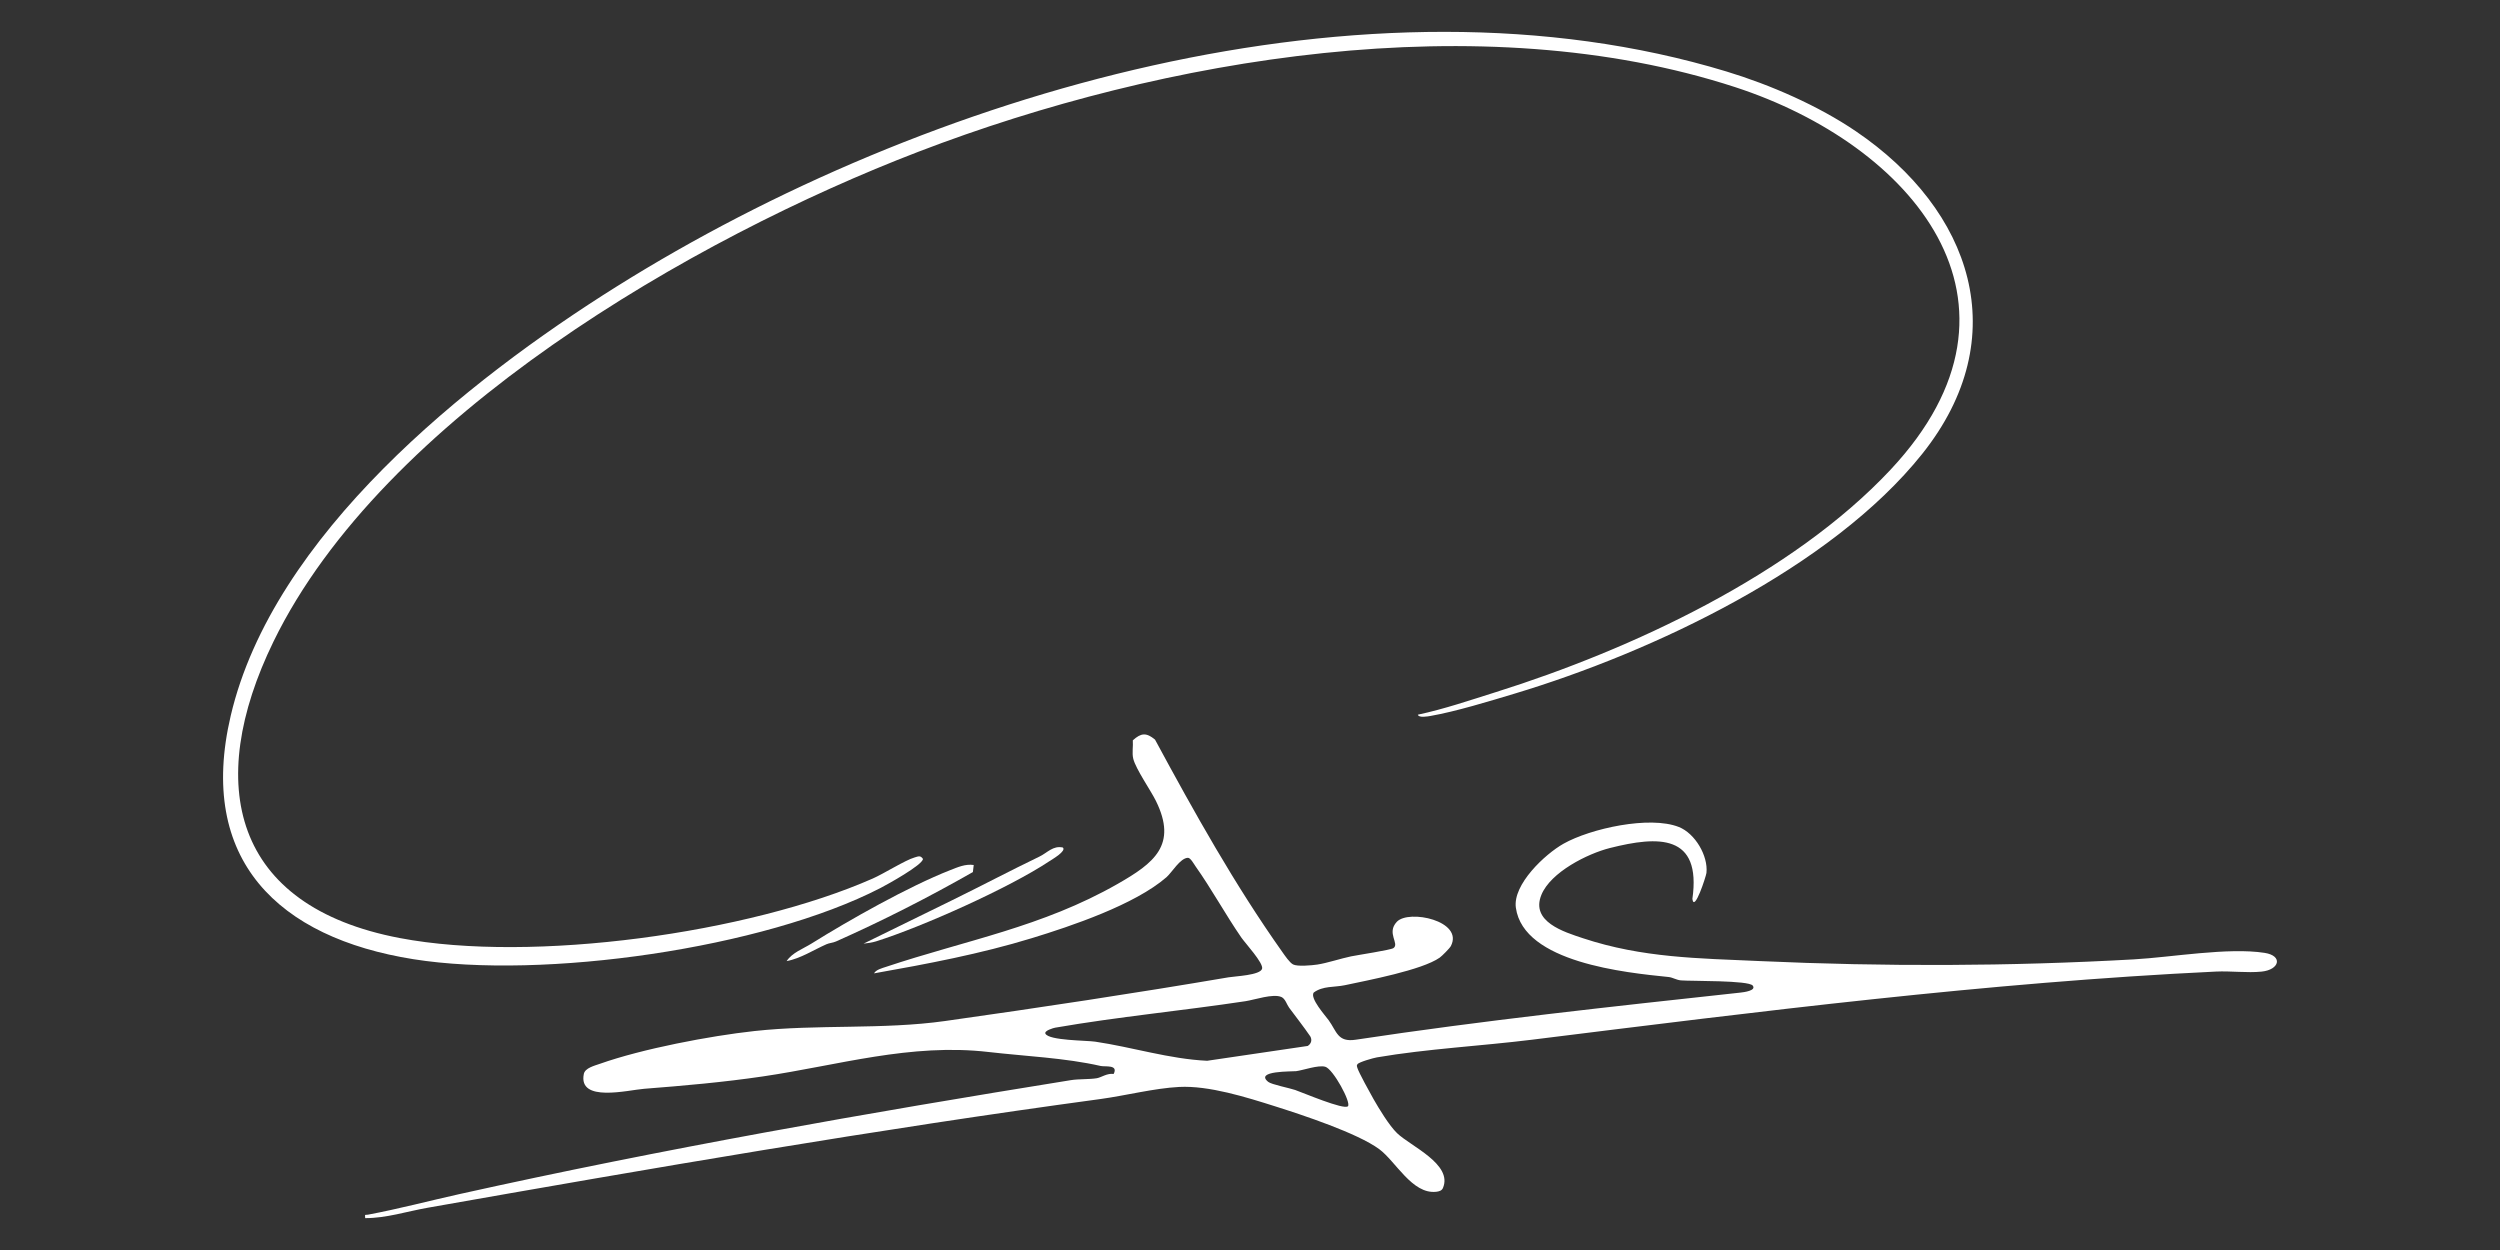
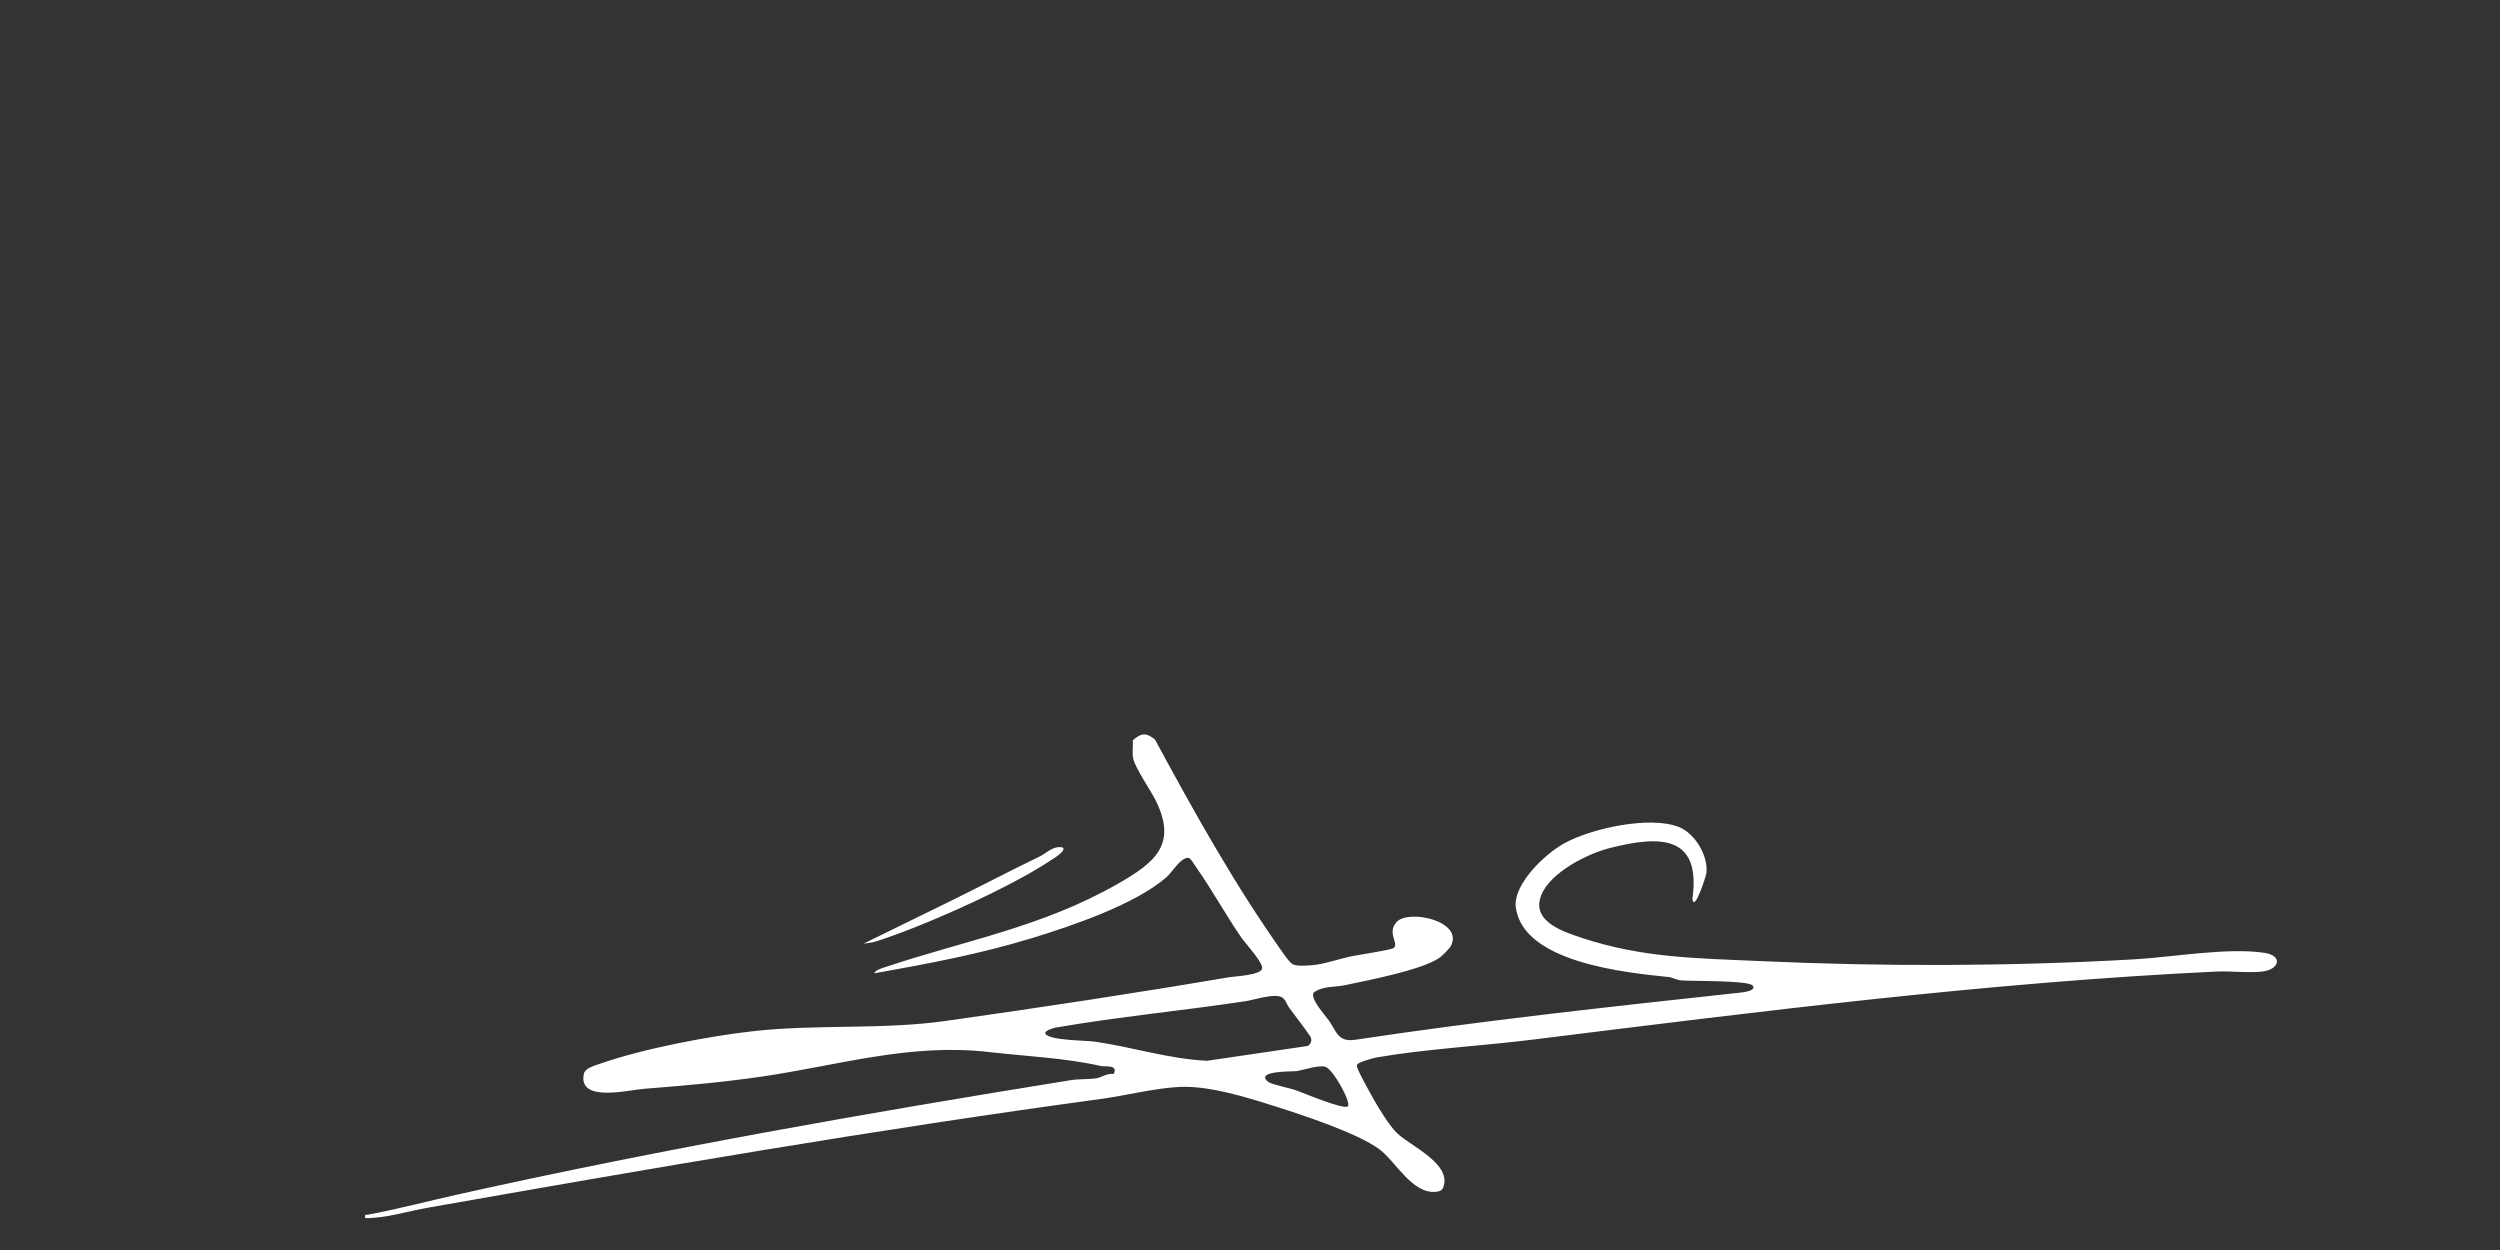
<svg xmlns="http://www.w3.org/2000/svg" id="Layer_1" version="1.1" viewBox="0 0 3000 1500">
  <rect x="0" y="0" width="3000" height="1500" fill="#333333" stroke="none" />
  <defs>
    <style>
      .st0 {
        fill: #fff;
      }
    </style>
  </defs>
  <path class="st0" d="M1386.04,887.57c47.2,87.39,95.65,174.24,152.96,255.13,2.94,4.15,8.51,12.39,12.67,14.61,5.17,2.75,22.29,1.16,29.01.18,11.52-1.69,28.46-7.34,40.52-9.84,7.69-1.59,47.7-7.65,50.92-9.92,7.64-5.37-8.69-18.04,4.09-31.59,14.32-15.18,80.59-1.1,64.81,29.15-1.36,2.61-10.71,12.01-13.38,13.88-21.24,14.93-86.4,27.22-113.81,33.07-12.59,2.69-26.42.62-37.41,8.85-4.8,6.73,14,27.72,17.92,33.1,9.86,13.54,10.62,26.78,32.49,23.47,153.47-23.2,306.05-39.6,461.72-56.55,3.92-.43,19.35-2.29,14.74-8.39-4.89-6.47-73.62-5.22-86.07-6.25-5.59-.46-9.95-3.55-14.83-4.05-51.32-5.26-174.2-17.22-183.36-83.19-3.87-27.86,34.93-64.26,57.23-76.8,32.4-18.24,103.36-33.87,138.34-20.05,19.54,7.72,35.31,34.61,33.14,55.1-.4,3.75-14.62,47.96-16.88,31.27,11.1-78.2-40.83-75.81-99.03-61.12-26.6,6.71-71.1,28.9-82.2,56.27-13.04,32.15,26.91,44.36,50.24,52.07,71.08,23.5,137.99,23.99,211.88,27.32,149.34,6.75,299.55,6.36,448.93-2.05,45.24-2.55,113.07-14.59,156.86-7.8,22.27,3.45,18.01,20.28-3.67,22.49-17.16,1.75-37.01-.9-54.61-.06-274.25,13.09-548.89,48.01-820.54,81.74-60.47,7.51-126.59,10.97-186.49,21.25-4.27.73-22.03,5.73-23.33,8.3-1.16,1.46-.53,2.7-.09,4.22,1.49,5.24,15.66,30.94,19.38,37.46,6.75,11.81,18.86,31.83,28.29,40.95,16.08,15.56,67.23,37.26,55.04,65.83-1.41,3.3-4.78,4.16-8.21,4.53-28.71,3.03-48.44-36.52-68.17-51.11-26.01-19.25-92.4-41.15-124.85-51.41-34.58-10.93-79.54-25.15-115.37-23.3-29.77,1.54-64.52,10.45-94.58,14.53-269.35,36.52-539.56,83.24-807.46,130.49-24.77,4.37-49.19,12.45-74.65,12.41-.48-5.5-.27-3.47,3.15-4.12,37.08-6.95,73.04-16.52,109.67-24.67,243.99-54.27,489.6-97.44,733.99-136.8,9.63-1.55,22.23-.78,31.24-2.33,5.22-.9,12.31-6.24,20.1-5.08,5.92-11.57-10.08-8.33-15.7-9.62-42.62-9.72-90.57-11.67-134.33-16.74-93.57-10.86-180.67,16.02-270.89,29.3-47.57,7-94.61,11.12-142.53,14.85-19.18,1.49-79.37,16.91-72.36-17.8,1.46-7.22,12.76-9.87,19.28-12.19,50.73-17.98,132.01-33.47,185.23-39.29,76.37-8.34,154.09-1.49,229.22-12.09,112.83-15.91,227.55-33.27,339.98-52.41,7.97-1.36,37.94-2.43,40.22-10.28,1.94-6.7-20.17-30.58-24.94-37.5-19.08-27.69-35.82-58.49-55.02-85.55-1.84-2.59-5.91-10.14-9.02-10.08-9.26.19-19.25,17.63-25.79,23.32-37.93,32.98-114.61,58.75-161.36,73.05-62.06,19-125.27,30.91-189.53,42.3,2.27-4.39,9.79-6.28,14.24-7.77,96.15-32.1,187.38-47.76,278.1-99.59,43.67-24.95,72.06-46.61,45.88-99.64-6.28-12.73-23.97-37.94-27.15-50.49-1.7-6.72.03-15.12-.55-22.14,10-9.05,16.22-9.51,26.68-.85ZM1546.96,1209.26c-2.79-3.77-4.52-10.7-9.22-12.82-9.87-4.45-32.42,3.38-43.18,5-75.93,11.47-152.25,18.58-228.4,31.78-1.94.34-13.46,3.62-11.65,7.19,4.23,8.32,49.19,8.03,59.68,9.58,44.63,6.57,88.67,20.77,134.37,22.94l120.69-17.79c4.14-2.57,5.55-7.05,3.12-11.44-8.06-11.77-16.96-23.03-25.4-34.44ZM1617.5,1327.51c4.27-4.23-17.75-44.8-27.24-47.42-8.37-2.31-26.33,4.13-34.83,5.3-4.23.58-50.54-.78-33.53,12.88,3.89,3.13,25.66,7.41,32.27,9.69,8.93,3.08,58.57,24.25,63.33,19.54Z" />
-   <path class="st0" d="M2227.3,157.69c138.59,94.15,191.42,246.64,79.3,387.06-109.19,136.74-323.66,237.8-488.83,287.53-29.75,8.96-71.27,21.67-101.14,26.85-3.03.53-14.25,2.61-15.18-1.52,31.71-6.78,62.62-17.36,93.58-27.08,162.3-50.99,355.78-141,473.65-266.91,188.32-201.17,24.2-390.39-186.52-459.07-304.83-99.35-685.44-35.5-979.84,77.46-270.69,103.86-642.88,318.75-774.04,587.69-83.81,171.86-48.85,317.81,151.36,355.94,159.3,30.34,418.77-5.83,567.61-71.38,13.53-5.96,39.12-22.16,50.23-25.31,4.31-1.22,6.97-2.9,10.08,1.73-.11,7.11-42.89,30.75-51.03,34.95-140.59,72.59-405.17,110.07-560.34,85.42-162.14-25.75-259.91-119.17-219.32-292.19,50.79-216.52,282.79-402.04,462.86-514.88C1110.75,111.44,1640.5-45.01,2071.58,85.73c52.7,15.98,110.17,41.01,155.72,71.95Z" />
-   <path class="st0" d="M1168.46,1038l-1,8.49c-53.2,30.32-108.18,58.34-164.26,83.27-3.76,1.67-7.93,1.79-11.38,3.31-15.76,6.94-30.9,17.04-47.89,20.28,6.85-10.31,19.74-14.74,29.87-21.07,45.14-28.21,116.84-68.66,166.29-88.04,9.19-3.6,18.25-7.69,28.37-6.25Z" />
  <path class="st0" d="M1275.45,1017.03c4.44,4.31-12.58,14.02-16.12,16.38-47.84,31.91-152.76,78.81-208.02,96.22-4.6,1.45-10.24,2.23-15.06,2.75l106.31-52.09c35.1-17.2,69.67-35.47,104.91-52.46,9.32-4.49,16.17-13.43,27.98-10.81Z" />
</svg>